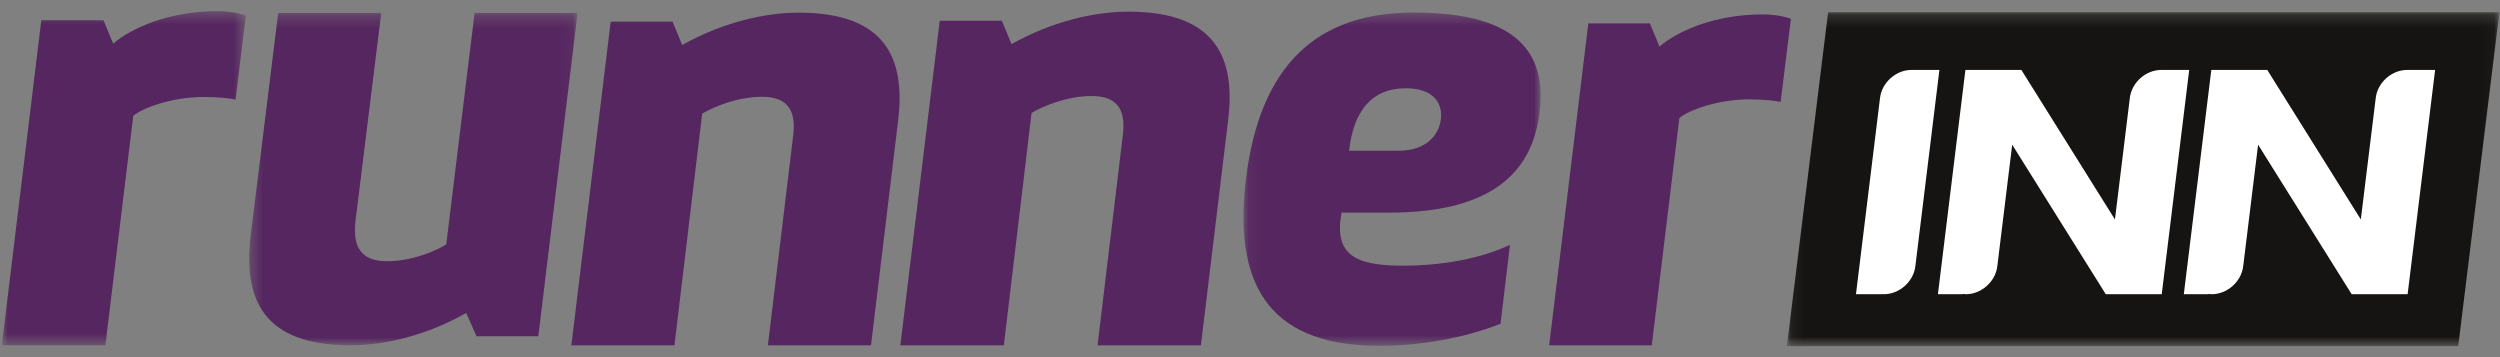
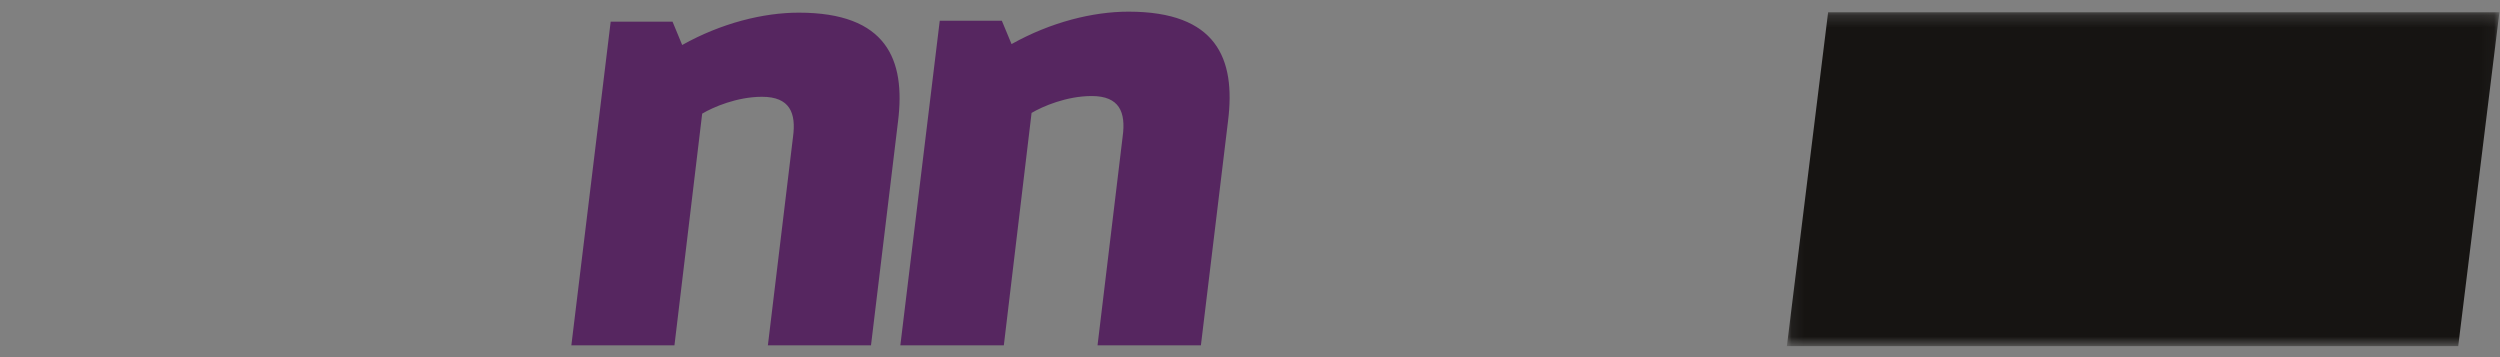
<svg xmlns="http://www.w3.org/2000/svg" xmlns:xlink="http://www.w3.org/1999/xlink" width="210" height="30">
  <rect width="100%" height="100%" fill="#808080" stroke="none" />
  <defs>
    <path id="a" d="M0 .388v28.07h20.498V.388H0z" />
-     <path id="c" d="M.347 28.154h27.584V.236H.347z" />
    <path id="e" d="M.083 28.375h24.96V.377H.082v27.998z" />
    <path id="g" d="M59.95 28.28V.236H.099V28.28H59.95z" />
  </defs>
  <g fill="none" fill-rule="evenodd">
    <g transform="translate(.152 .55)">
      <mask id="b" fill="#fff">
        <use xlink:href="#a" />
      </mask>
-       <path d="M19.633 7.815c-.435-.11-1.527-.22-2.666-.22-2.666 0-5.168.929-5.925 1.584L8.699 28.458H0L3.317 1.15h5.225l.811 1.966c1.523-1.31 4.684-2.728 8.754-2.728 1.092 0 2.014.218 2.392.379l-.865 7.048z" fill="#562660" mask="url(#b)" />
    </g>
    <g transform="translate(20.586 .85)">
      <mask id="d" fill="#fff">
        <use xlink:href="#c" />
      </mask>
      <path d="M19.439 27.394l-.864-1.956c-3.242 1.846-6.762 2.716-9.736 2.716-7.354 0-8.974-3.91-8.38-9.122L2.783.236h8.656L9.273 17.727c-.217 2.008.324 3.366 2.65 3.366 2.11 0 4.115-.868 4.976-1.413L19.28.236h8.651l-3.298 27.158h-5.194z" fill="#562660" mask="url(#d)" />
    </g>
    <path d="M56.494 1.822l.81 1.957c3.3-1.846 6.82-2.716 9.796-2.716 7.362 0 8.984 3.912 8.335 9.132l-2.271 18.81h-8.662l2.111-17.507c.275-2.01-.269-3.368-2.6-3.368-2.11 0-4.11.87-5.03 1.415l-2.329 19.46h-8.66l3.303-27.183h5.197zM84.154 1.74l.816 1.963C88.28 1.851 91.81.979 94.795.979c7.383 0 9.014 3.924 8.363 9.16l-2.282 18.867h-8.683l2.113-17.561c.273-2.016-.269-3.378-2.6-3.378-2.123 0-4.132.872-5.054 1.419l-2.33 19.52h-8.693l3.31-27.266h5.215z" fill="#562660" />
    <g transform="translate(104.37 .675)">
      <mask id="f" fill="#fff">
        <use xlink:href="#e" />
      </mask>
-       <path d="M13.072 11.989c2.375 0 3.433-1.325 3.592-2.652.151-1.326-.585-2.597-2.956-2.597-2.854 0-4.385 1.91-4.753 5.249h4.117zM8.32 17.184c-.635 3.45 1.002 4.457 5.117 4.457 3.957 0 7.025-.797 9.03-1.752l-.792 6.63c-3.22 1.272-6.971 1.856-10.136 1.856-8.716 0-12.409-4.456-11.25-14.002C1.454 4.83 6.206.377 14.393.377c8.13 0 11.243 2.968 10.557 8.377-.628 5.41-4.487 8.43-12.618 8.43H8.32z" fill="#562660" mask="url(#f)" />
    </g>
-     <path d="M149.573 8.563c-.434-.108-1.51-.217-2.639-.217-2.638 0-5.117.92-5.867 1.568l-2.318 19.091h-8.62l3.29-27.041h5.17l.808 1.946c1.504-1.297 4.632-2.701 8.665-2.701 1.077 0 1.999.215 2.373.375l-.862 6.98z" fill="#562660" />
    <path d="M183.69 4.675v.004c-.015 0-.028-.004-.042-.004-1.321 0-2.534 1.077-2.695 2.394l-.358 2.93-.667 5.457-.255 2.083-8.033-12.864h-4.803l-1.18 9.648-.888 7.254-.292 2.394h2.135v-.027c.088.01.174.027.266.027 1.321 0 2.534-1.078 2.694-2.394l1.281-10.47 8.034 12.864h4.803l1.18-9.648.887-7.254.292-2.394h-2.36zM162.075 4.675v.004c-.014 0-.028-.004-.042-.004-1.32 0-2.533 1.077-2.694 2.394l-.358 2.93-.668 5.457-.748 6.12v.001l-.293 2.394h2.291l.001-.011c.038.002.071.01.11.01 1.32 0 2.533-1.077 2.694-2.393l1.774-14.508.293-2.394h-2.36zM207.37 7.069l.294-2.394h-2.36v.004c-.015 0-.028-.004-.042-.004-1.321 0-2.533 1.077-2.694 2.394l-.358 2.93-.668 5.457-.255 2.083-8.033-12.864h-4.803l-1.18 9.648-.887 7.254-.293 2.394h2.135v-.027c.089.01.174.027.267.027 1.32 0 2.533-1.078 2.694-2.394l1.28-10.47 8.033 12.864h4.804l1.18-9.648.887-7.254z" fill="#FFF" />
    <g>
      <g transform="translate(150 .794)">
        <mask id="h" fill="#fff">
          <use xlink:href="#g" />
        </mask>
        <path fill="#161412" mask="url(#h)" d="M.098 28.28H56.49L59.95.236H3.562z" />
      </g>
-       <path d="M181.586 5.874v.005c-.014 0-.027-.005-.041-.005-1.293 0-2.48 1.052-2.637 2.338l-.35 2.86-.653 5.328-.25 2.034-7.86-12.56h-4.7l-1.155 9.42-.868 7.082-.286 2.338h2.09v-.027c.086.01.17.027.26.027 1.292 0 2.48-1.053 2.636-2.338l1.253-10.222 7.86 12.56h4.7l1.155-9.42.868-7.082.286-2.338h-2.308zM160.601 5.874v.005c-.014 0-.027-.005-.041-.005-1.292 0-2.478 1.052-2.636 2.338l-.35 2.86-.654 5.328-.732 5.976-.287 2.338h2.242v-.011c.038.001.07.01.108.01 1.293 0 2.48-1.052 2.637-2.337l1.736-14.164.286-2.338h-2.309zM204.263 8.212l.287-2.338h-2.31v.005c-.014 0-.027-.005-.04-.005-1.293 0-2.48 1.052-2.636 2.338l-.351 2.86-.654 5.329-.249 2.033-7.86-12.56h-4.7l-1.154 9.42-.869 7.082-.286 2.338h2.09v-.027c.086.01.17.027.26.027 1.292 0 2.478-1.053 2.636-2.338l1.253-10.222 7.86 12.56h4.7l1.155-9.42.868-7.082z" fill="#FFF" />
    </g>
  </g>
</svg>